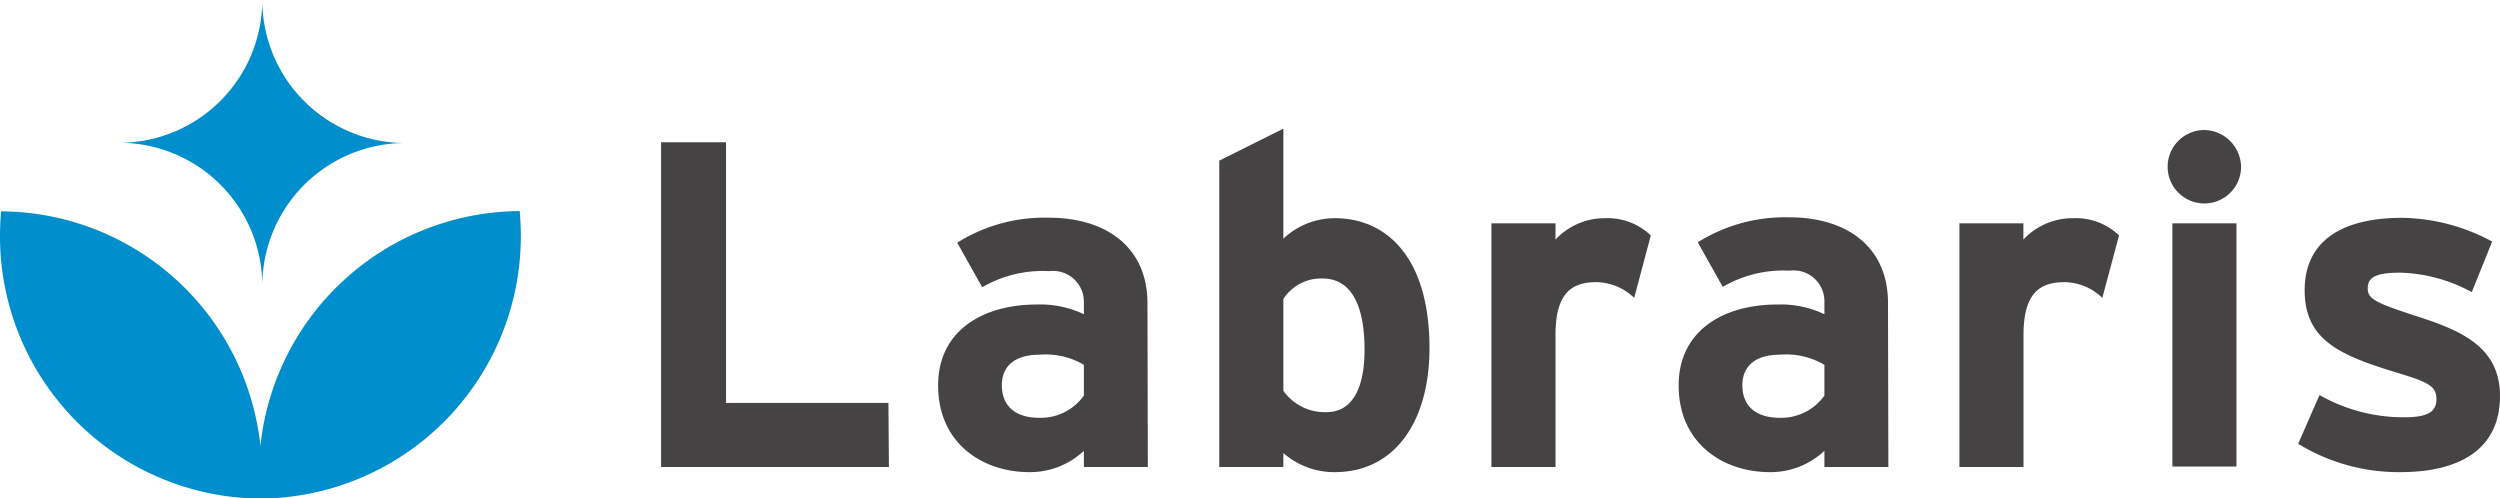
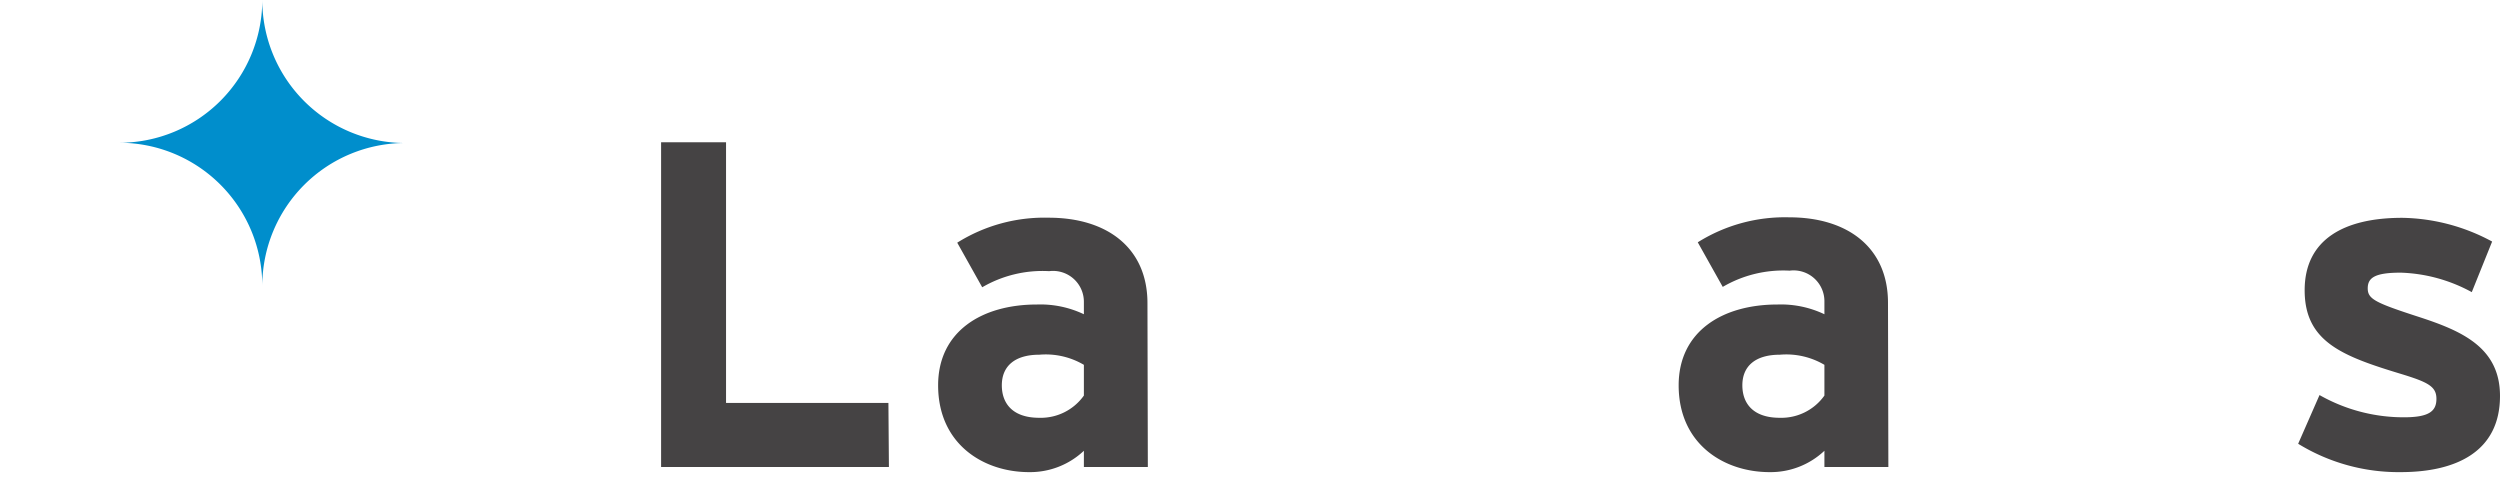
<svg xmlns="http://www.w3.org/2000/svg" viewBox="0 0 200.16 39.87">
  <defs>
    <style>.cls-1{fill:#454344;}.cls-2{fill:#008ecc;}</style>
  </defs>
  <g id="Capa_2" data-name="Capa 2">
    <g id="Capa_1-2" data-name="Capa 1">
      <path class="cls-1" d="M71.17,37.39H52.93v-26h5.2V32.26h13Z" />
      <path class="cls-1" d="M91.9,37.39H86.78v-1.3a6.27,6.27,0,0,1-4.39,1.71c-3.64,0-7.28-2.23-7.28-6.95,0-4.31,3.49-6.47,7.91-6.47a8.1,8.1,0,0,1,3.76.78v-1A2.47,2.47,0,0,0,84,21.71,9.59,9.59,0,0,0,78.64,23l-2-3.57a13.13,13.13,0,0,1,7.32-2c4.72,0,7.91,2.45,7.91,6.84Zm-5.12-5.72V29.21a6,6,0,0,0-3.57-.81c-1.93,0-3,.89-3,2.45,0,1.37.78,2.6,3,2.6A4.23,4.23,0,0,0,86.78,31.67Z" />
-       <path class="cls-1" d="M114.45,27.88c0,5.83-2.75,9.92-7.58,9.92a6.15,6.15,0,0,1-4.12-1.53v1.12H97.62V12.86l5.13-2.56v8.81a6,6,0,0,1,4.12-1.64C111,17.47,114.45,20.59,114.45,27.88Zm-5.2.11c0-4-1.34-5.69-3.34-5.69a3.58,3.58,0,0,0-3.16,1.64v7.35A4.08,4.08,0,0,0,106.2,33C108.17,33,109.25,31.26,109.25,28Z" />
-       <path class="cls-1" d="M132.17,18.85l-1.33,5a4.46,4.46,0,0,0-3-1.26c-2,0-3.3.85-3.3,4.24V37.39h-5.13V17.88h5.13v1.3a5.39,5.39,0,0,1,4-1.71A5,5,0,0,1,132.17,18.85Z" />
      <path class="cls-1" d="M151.19,37.39h-5.12v-1.3a6.27,6.27,0,0,1-4.39,1.71c-3.64,0-7.28-2.23-7.28-6.95,0-4.31,3.49-6.47,7.91-6.47a8.1,8.1,0,0,1,3.76.78v-1a2.47,2.47,0,0,0-2.79-2.49,9.59,9.59,0,0,0-5.35,1.3l-2-3.57a13.13,13.13,0,0,1,7.32-2c4.72,0,7.91,2.45,7.91,6.84Zm-5.12-5.72V29.21a6,6,0,0,0-3.57-.81c-1.93,0-3,.89-3,2.45,0,1.37.78,2.6,3,2.6A4.23,4.23,0,0,0,146.07,31.67Z" />
-       <path class="cls-1" d="M169.66,18.85l-1.34,5a4.43,4.43,0,0,0-3-1.26c-2,0-3.31.85-3.31,4.24V37.39h-5.13V17.88H162v1.3a5.39,5.39,0,0,1,4-1.71A5,5,0,0,1,169.66,18.85Z" />
-       <path class="cls-1" d="M179.43,13.35a2.94,2.94,0,1,1-2.94-2.94A3,3,0,0,1,179.43,13.35Zm-.37,24h-5.13V17.88h5.13Z" />
      <path class="cls-1" d="M200.16,31.7c0,4.5-3.57,6.1-7.95,6.1A15.36,15.36,0,0,1,184,35.53l1.71-3.9a13.62,13.62,0,0,0,6.76,1.78c2,0,2.6-.48,2.6-1.48s-.7-1.34-2.86-2c-4.68-1.42-7.69-2.57-7.69-6.69s3.23-5.8,7.8-5.8a15.56,15.56,0,0,1,7.21,1.9l-1.63,4.05a12.64,12.64,0,0,0-5.69-1.56c-2.08,0-2.64.41-2.64,1.26s.6,1.15,4.05,2.27S200.16,27.8,200.16,31.7Z" />
-       <path class="cls-2" d="M41.7,18.9q0-1-.09-2A21,21,0,0,0,20.85,35.69,21,21,0,0,0,.09,16.92q-.09,1-.09,2a21,21,0,0,0,20.82,21h.06A21,21,0,0,0,41.7,18.9Z" />
      <path class="cls-2" d="M21,22.88h0A11.45,11.45,0,0,1,32.46,11.45h0A11.45,11.45,0,0,1,21,0h0A11.45,11.45,0,0,1,9.58,11.43h0A11.45,11.45,0,0,1,21,22.88Z" />
    </g>
  </g>
</svg>